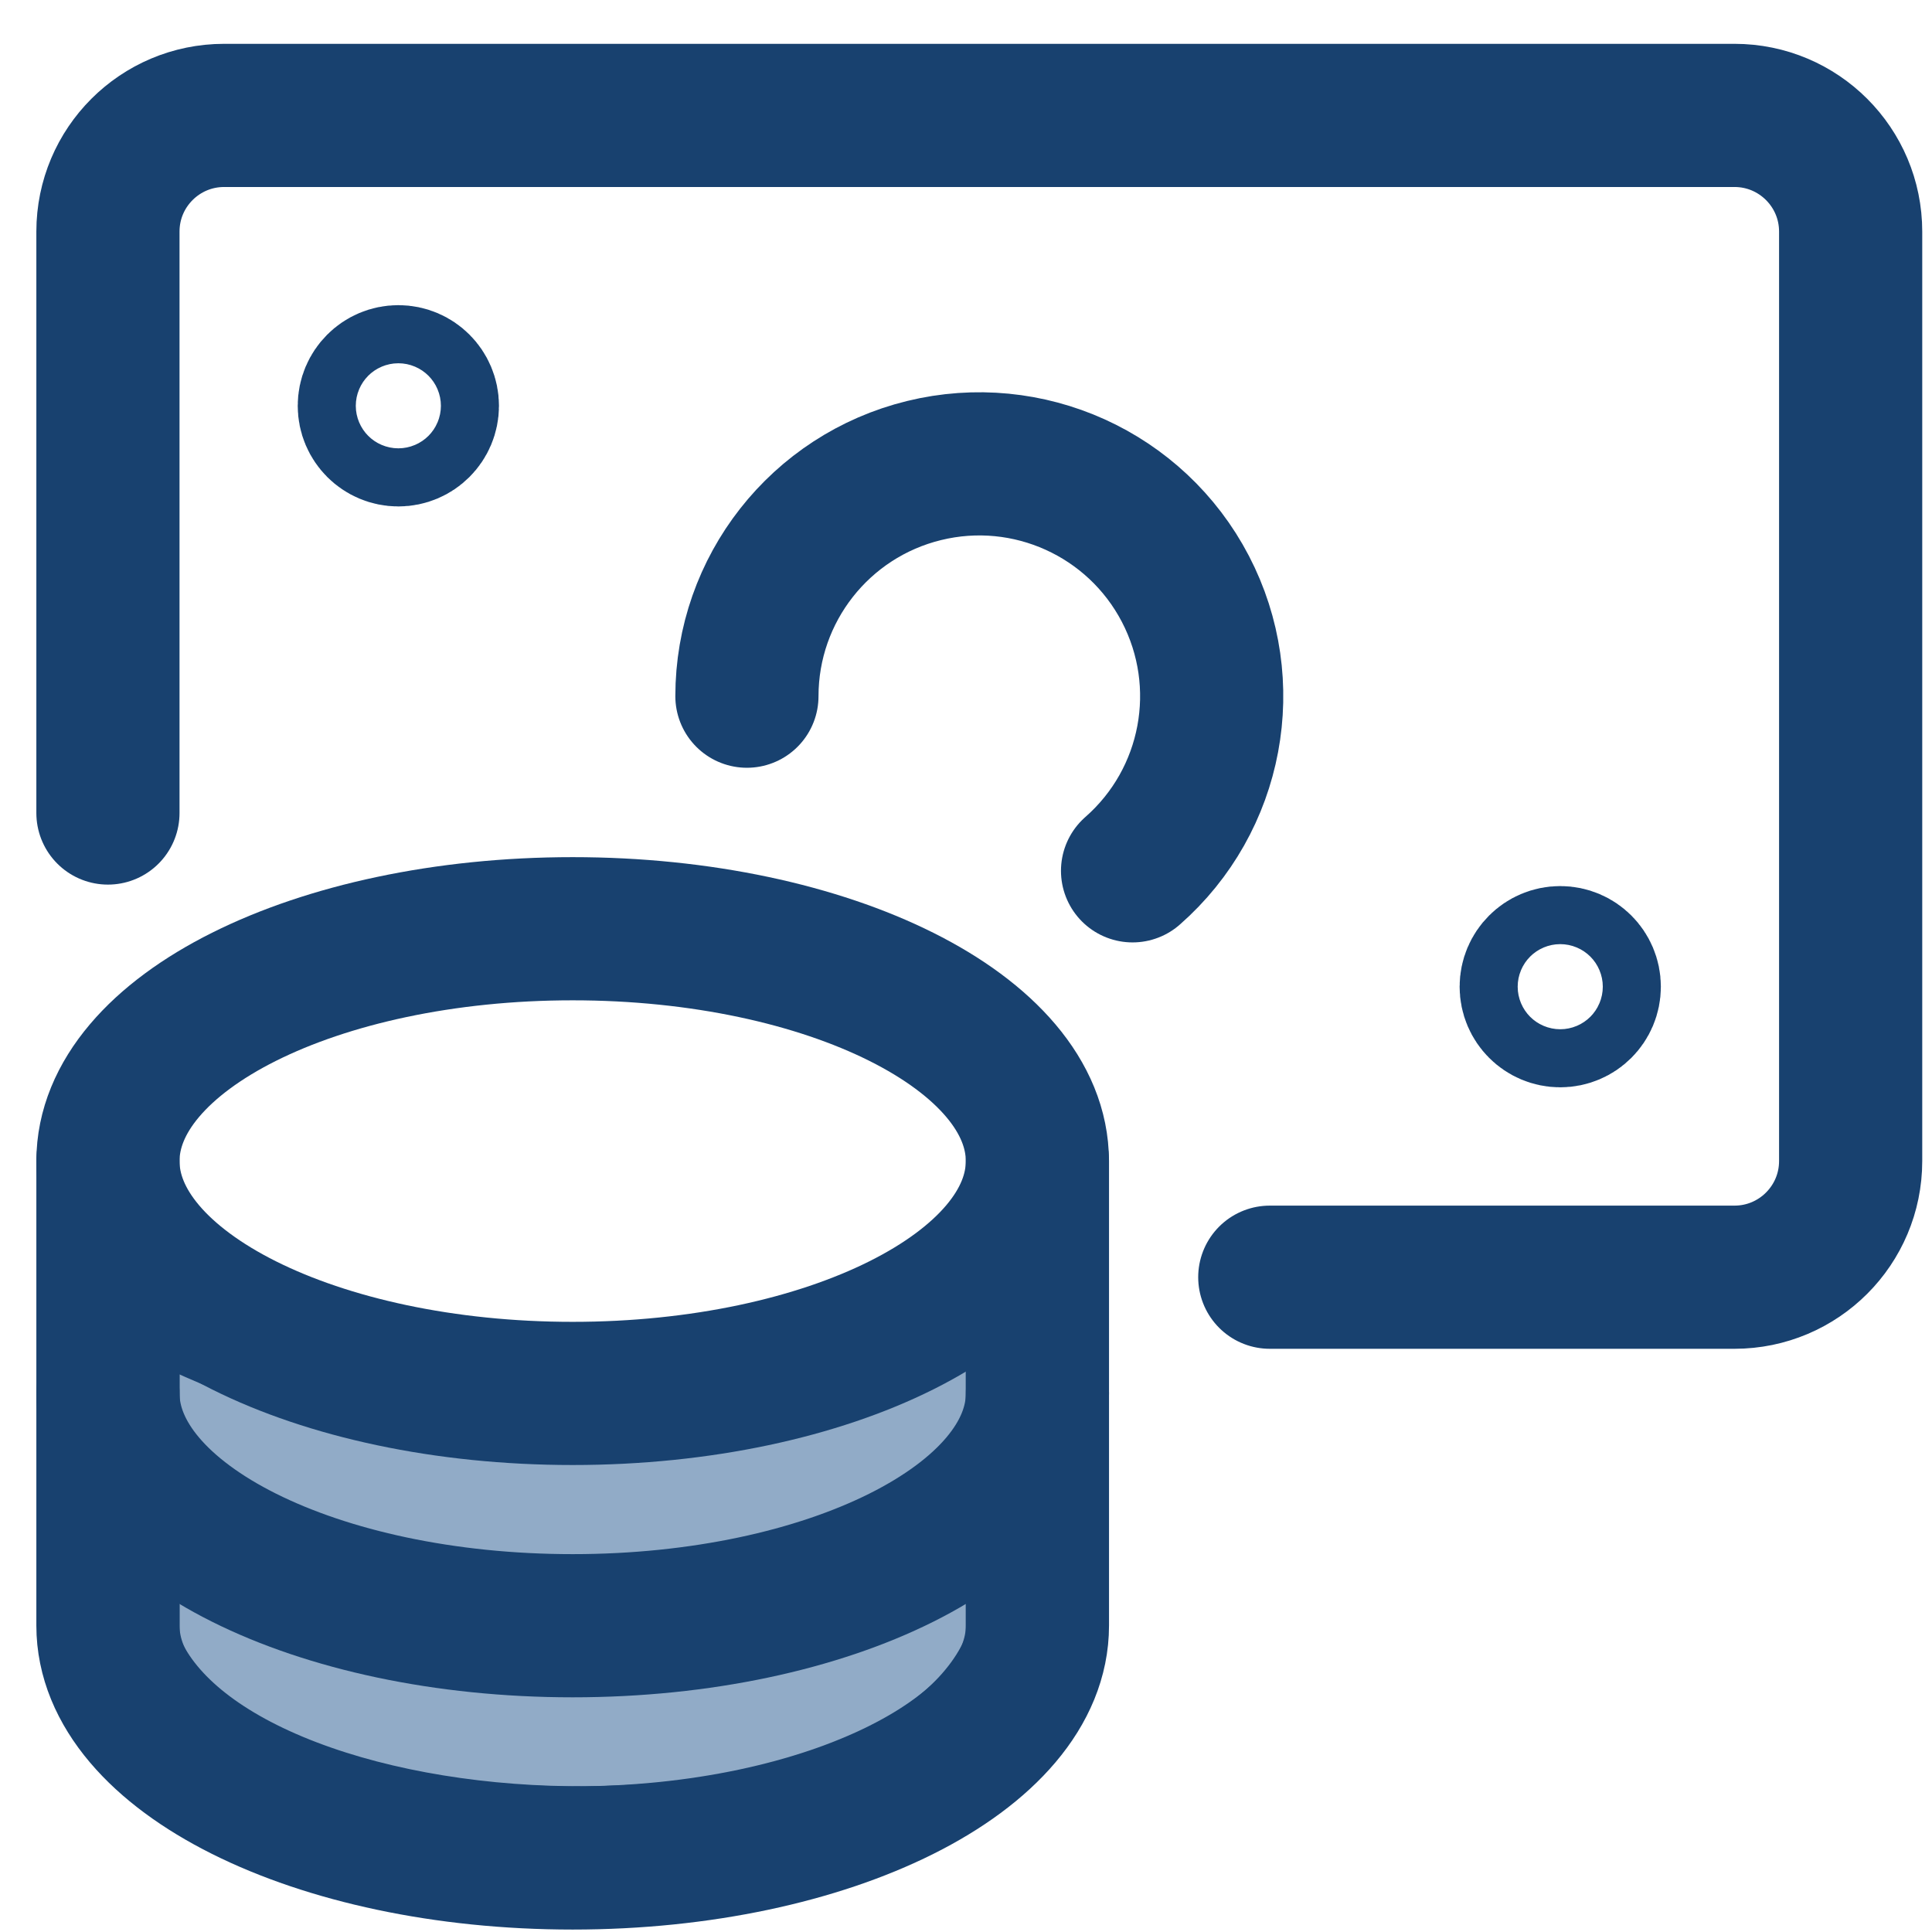
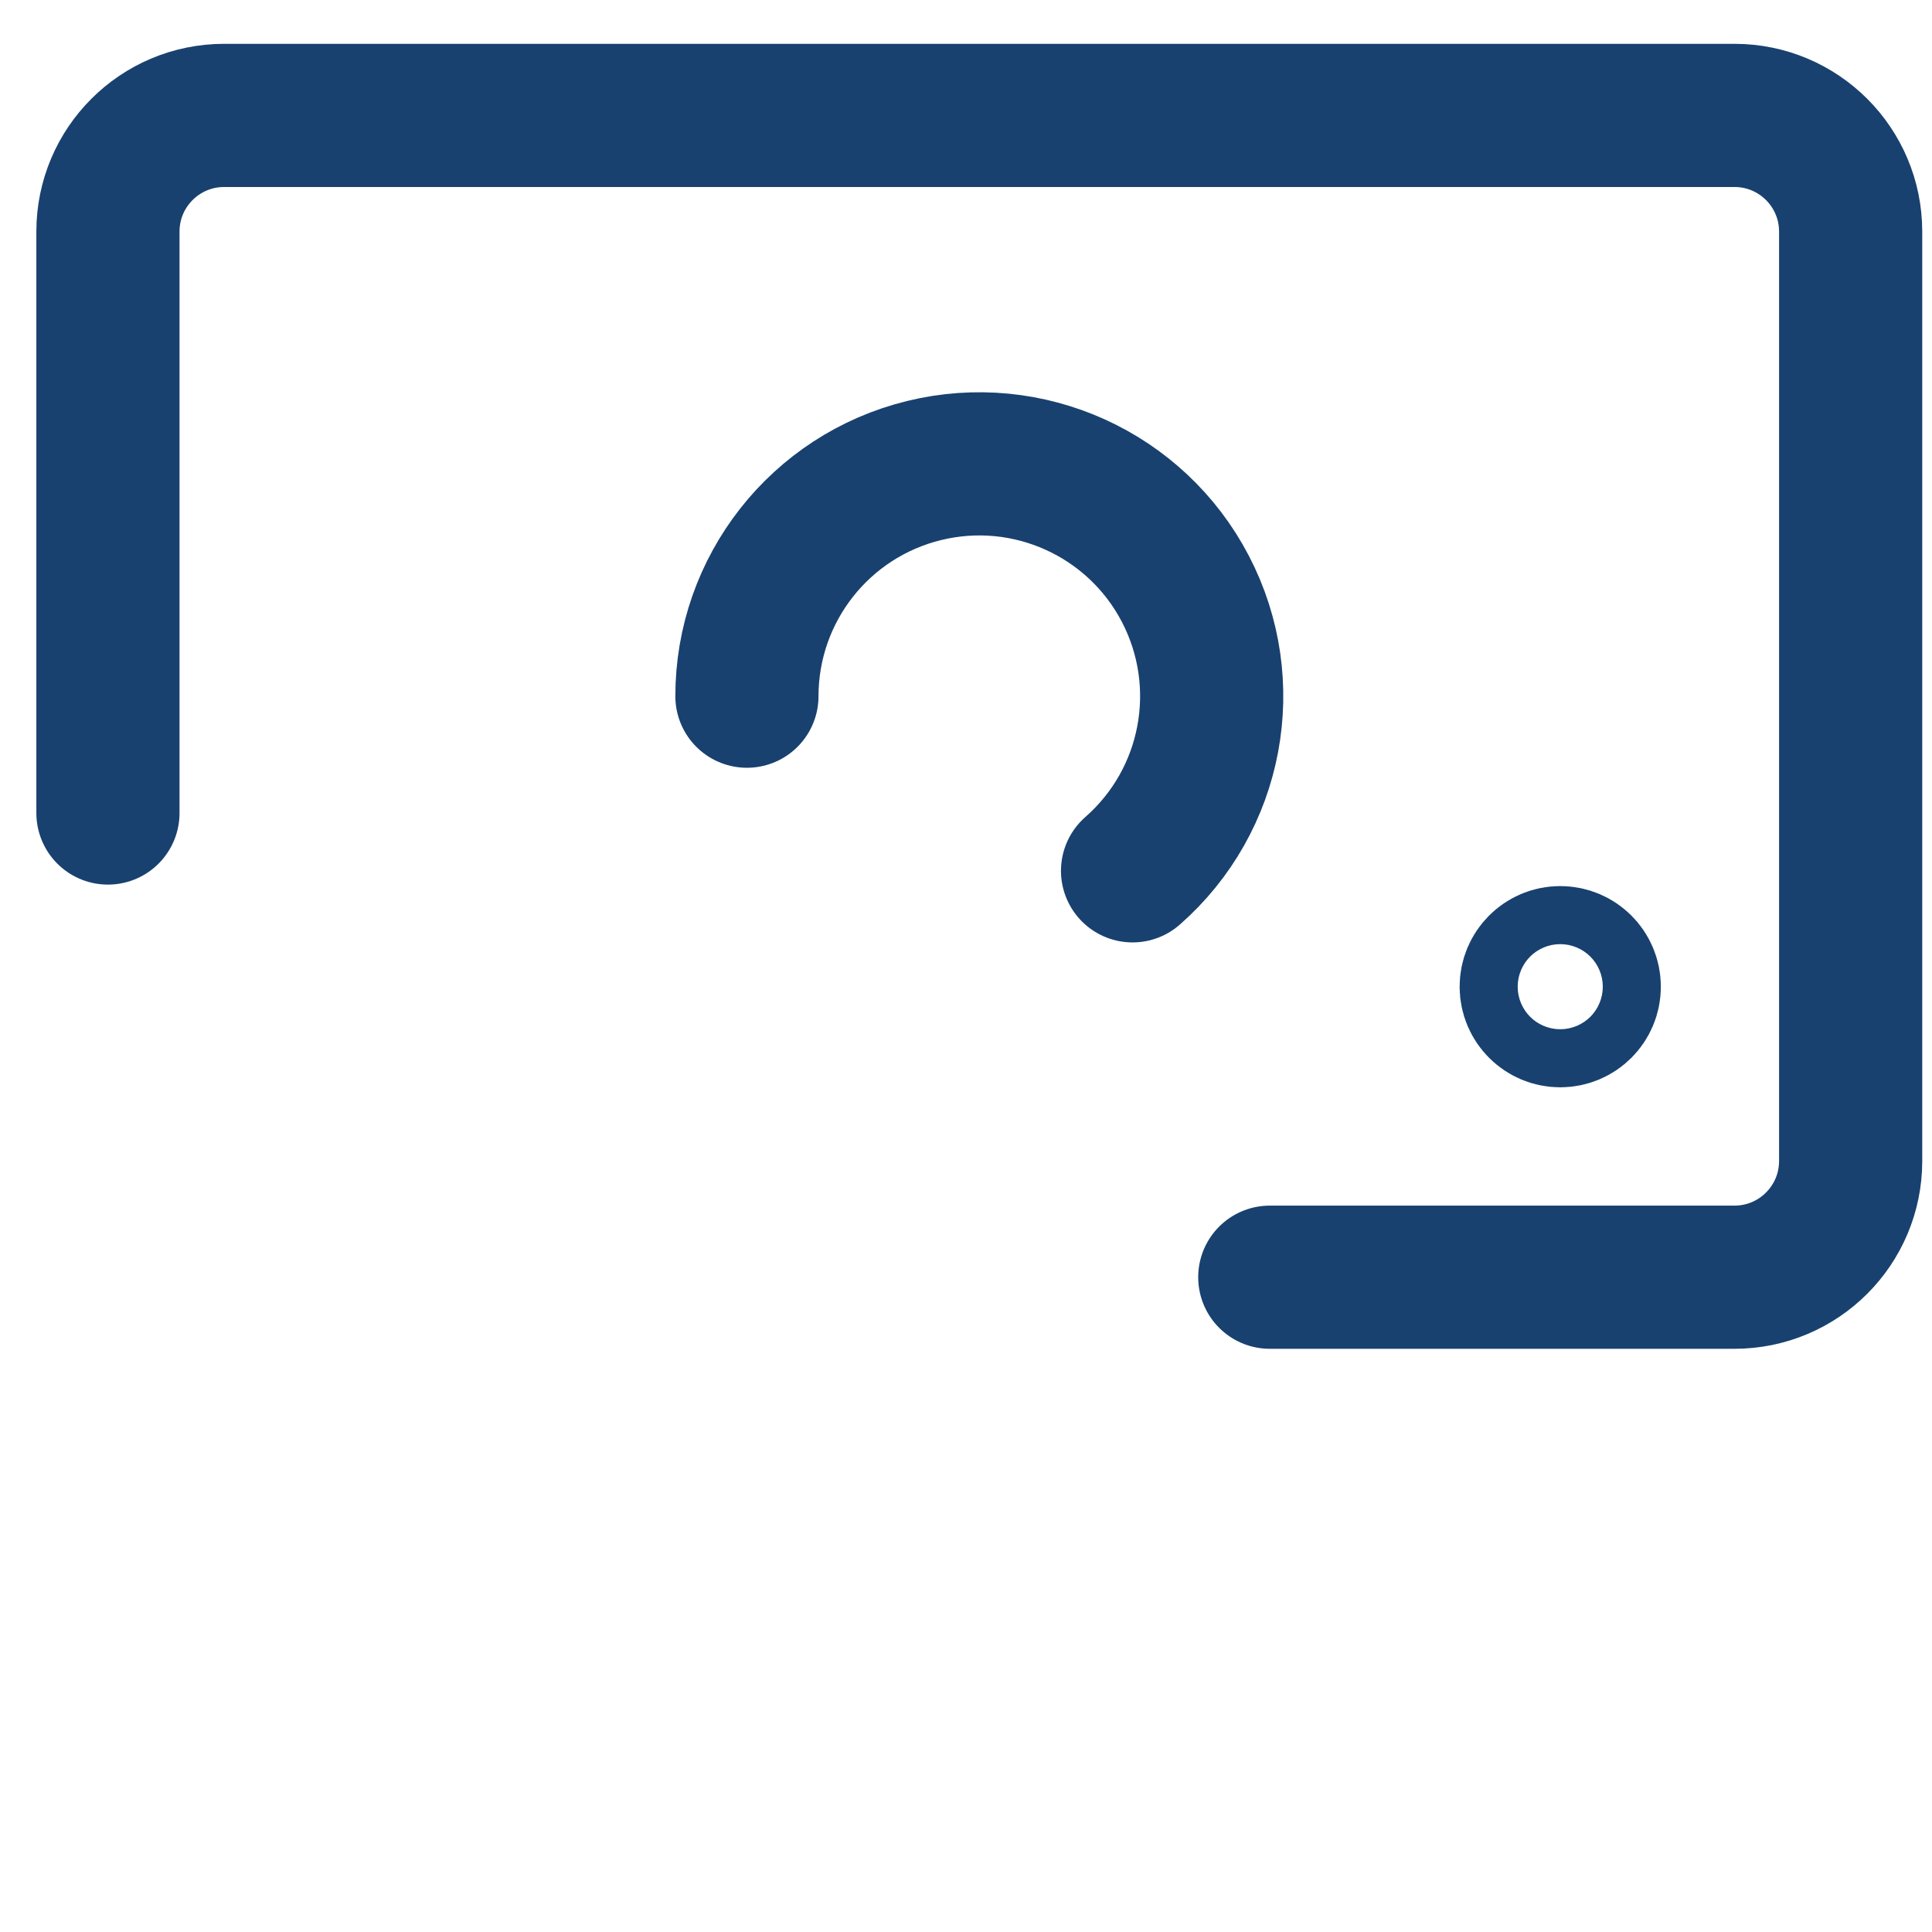
<svg xmlns="http://www.w3.org/2000/svg" width="38" height="38" viewBox="0 0 38 38" fill="none">
  <g id="Group">
    <g id="Group_2">
-       <path id="Vector" d="M2.827 32.336V25.91C8.664 28.966 14.736 28.091 19.701 25.823V32.33C19.288 33.426 18.242 34.31 16.711 34.927C15.142 35.559 13.167 35.863 11.172 35.836C9.177 35.809 7.215 35.452 5.675 34.806C4.163 34.172 3.177 33.314 2.827 32.336Z" fill="#91ABC7" stroke="#18416F" stroke-width="1.408" />
-       <path id="Vector_2" fill-rule="evenodd" clip-rule="evenodd" d="M11.263 27.407C16.312 27.407 20.404 25.361 20.404 22.838C20.404 20.313 16.312 18.267 11.263 18.267C6.215 18.267 2.123 20.313 2.123 22.838C2.123 25.361 6.215 27.407 11.263 27.407Z" stroke="#18416F" stroke-width="2.816" stroke-linecap="round" stroke-linejoin="round" />
-       <path id="Vector_3" d="M2.123 22.833V31.973C2.123 34.497 6.215 36.544 11.263 36.544C16.312 36.544 20.405 34.497 20.405 31.973V22.833" stroke="#18416F" stroke-width="2.816" stroke-linecap="round" stroke-linejoin="round" />
-       <path id="Vector_4" d="M20.405 27.406C20.405 29.931 16.312 31.976 11.264 31.976C6.215 31.976 2.123 29.931 2.123 27.406" stroke="#18416F" stroke-width="2.816" stroke-linecap="round" stroke-linejoin="round" />
      <path id="Vector_5" d="M24.975 25.121H34.115C35.377 25.121 36.4 24.097 36.4 22.836V4.555C36.4 3.293 35.377 2.27 34.115 2.27H4.409C3.146 2.27 2.123 3.293 2.123 4.555V15.991" stroke="#18416F" stroke-width="2.816" stroke-linecap="round" stroke-linejoin="round" />
      <path id="Vector_6" d="M14.691 13.693C14.691 11.588 16.13 9.755 18.175 9.255C20.219 8.754 22.342 9.715 23.315 11.582C24.288 13.45 23.86 15.739 22.276 17.128" stroke="#18416F" stroke-width="2.816" stroke-linecap="round" stroke-linejoin="round" />
-       <path id="Vector_7" fill-rule="evenodd" clip-rule="evenodd" d="M7.835 7.41C8.15 7.41 8.406 7.666 8.406 7.982C8.406 8.297 8.15 8.553 7.835 8.553C7.52 8.553 7.264 8.297 7.264 7.982C7.264 7.666 7.52 7.41 7.835 7.41Z" stroke="#18416F" stroke-width="2.816" stroke-linecap="round" stroke-linejoin="round" />
      <path id="Vector_8" fill-rule="evenodd" clip-rule="evenodd" d="M30.688 18.836C31.003 18.836 31.259 19.092 31.259 19.407C31.259 19.722 31.003 19.978 30.688 19.978C30.373 19.978 30.117 19.722 30.117 19.407C30.117 19.092 30.373 18.836 30.688 18.836Z" stroke="#18416F" stroke-width="2.816" stroke-linecap="round" stroke-linejoin="round" />
    </g>
  </g>
</svg>